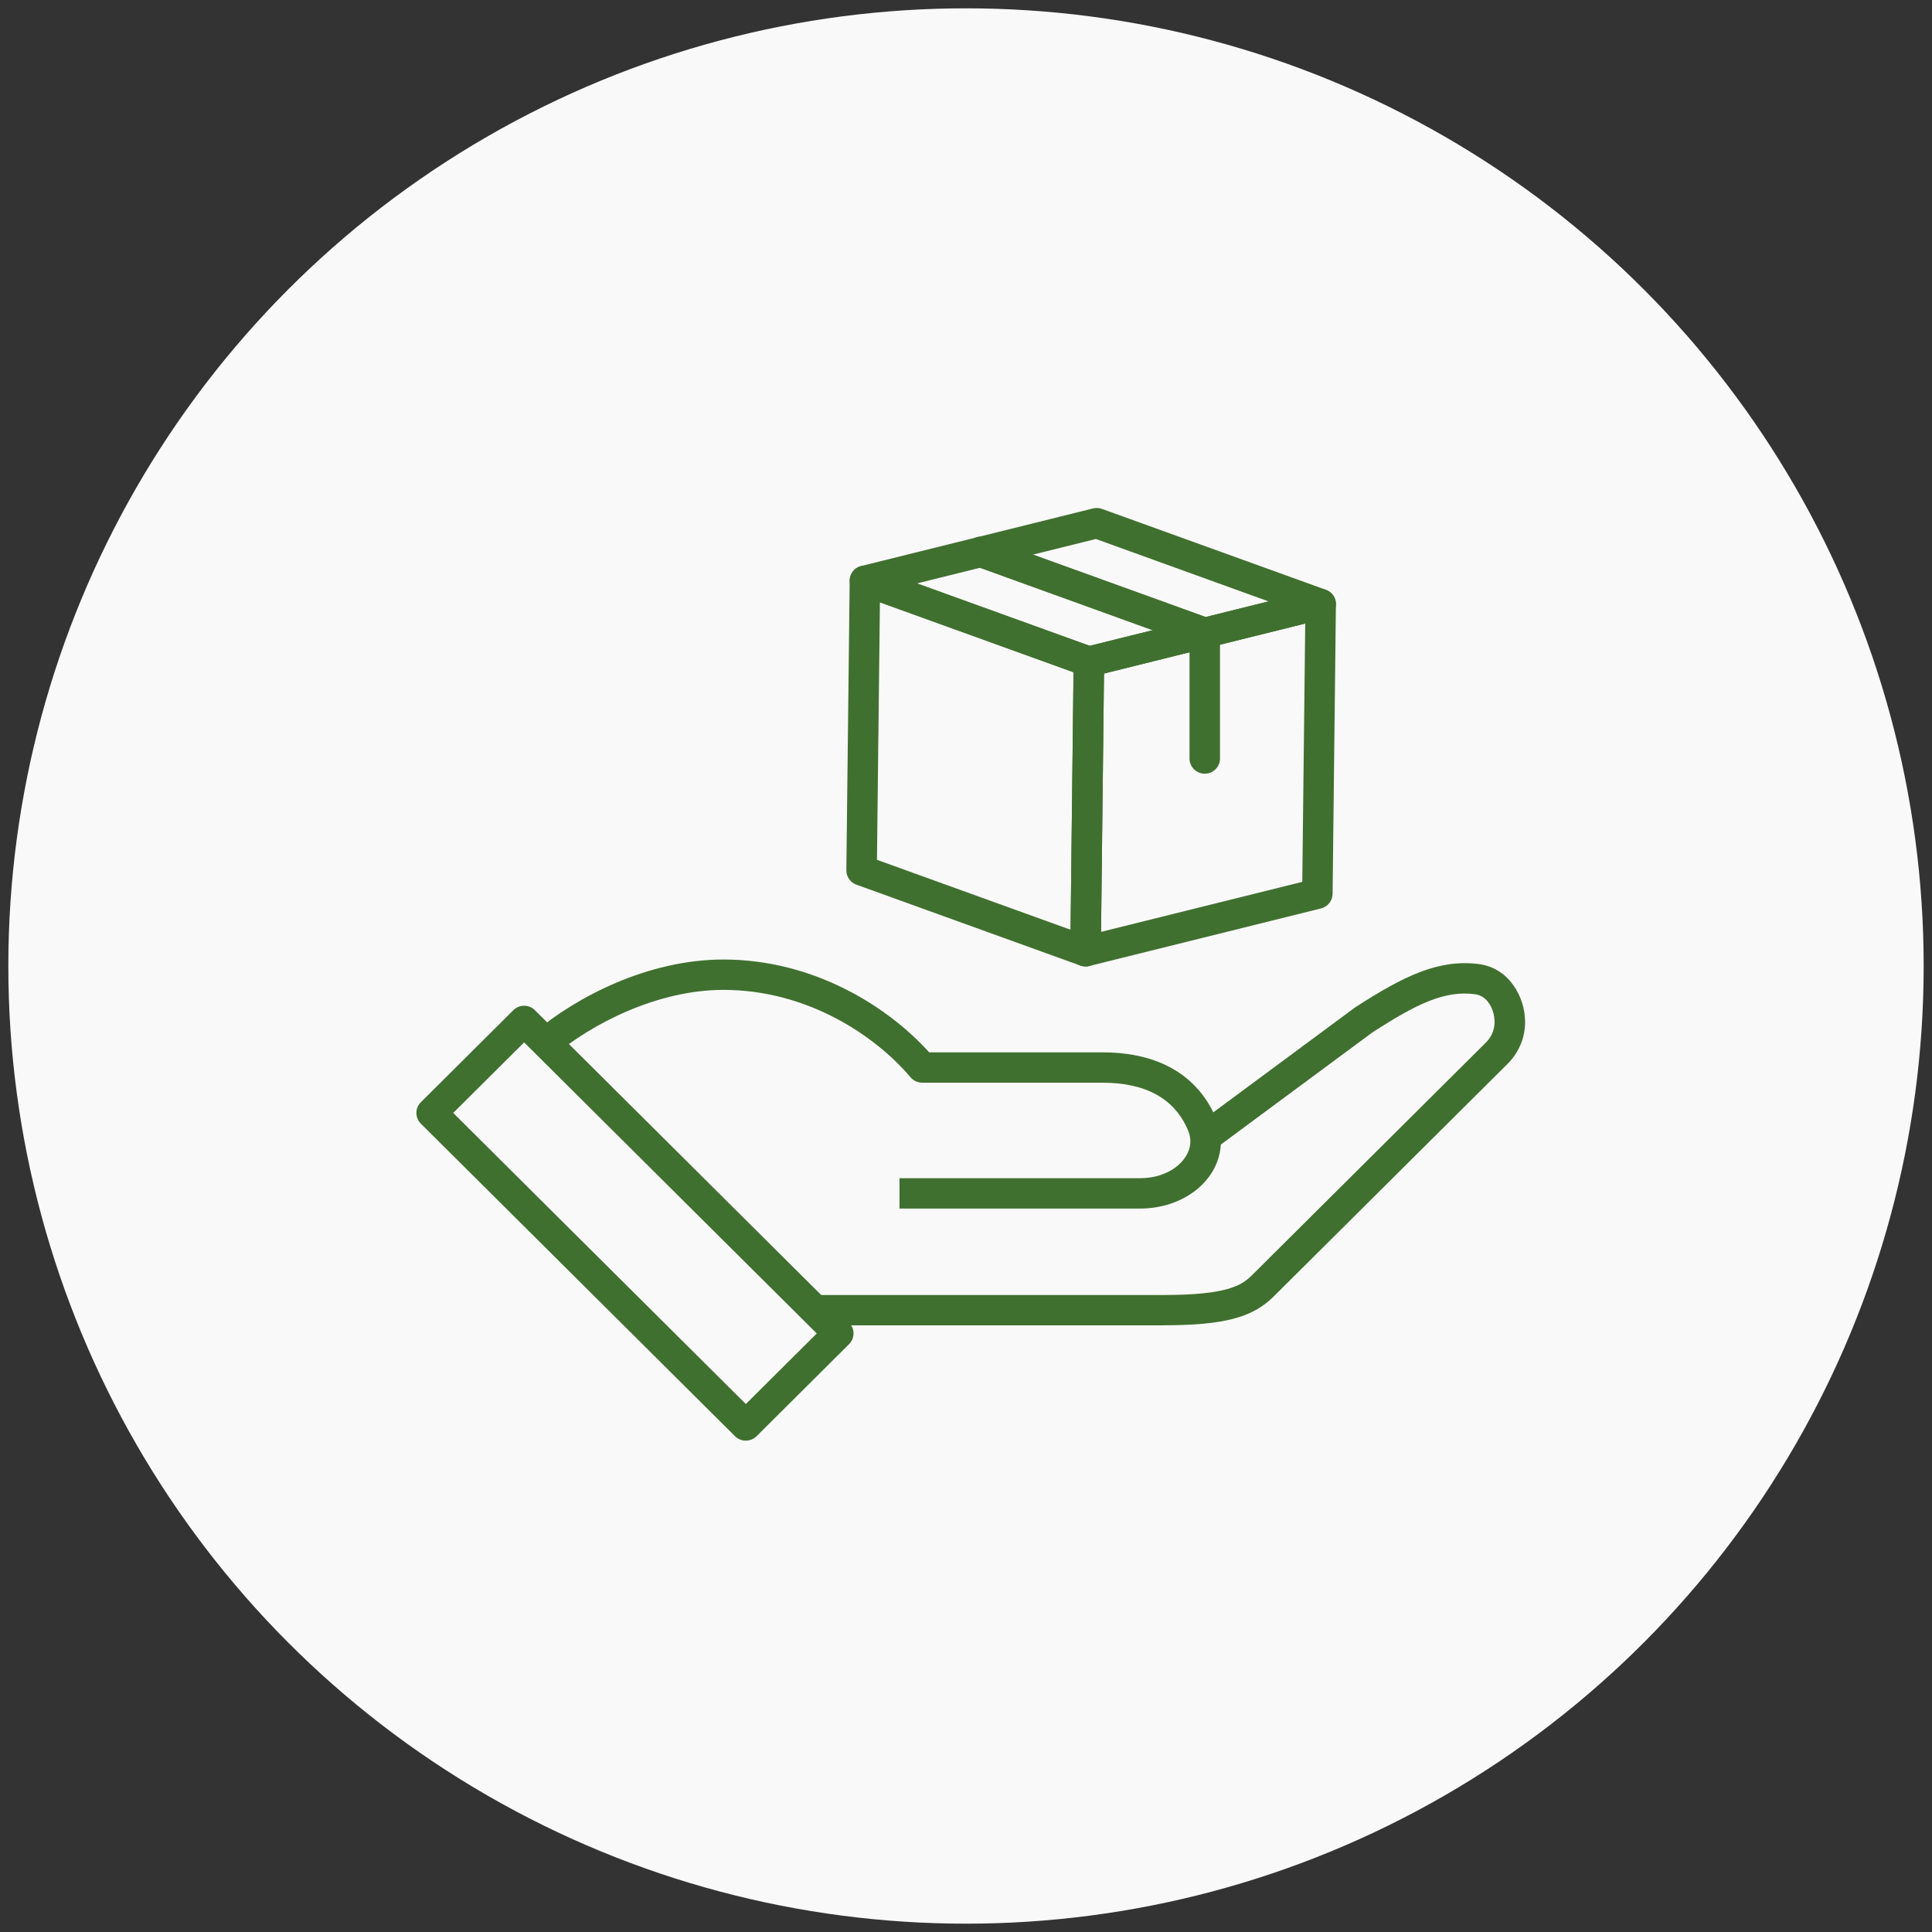
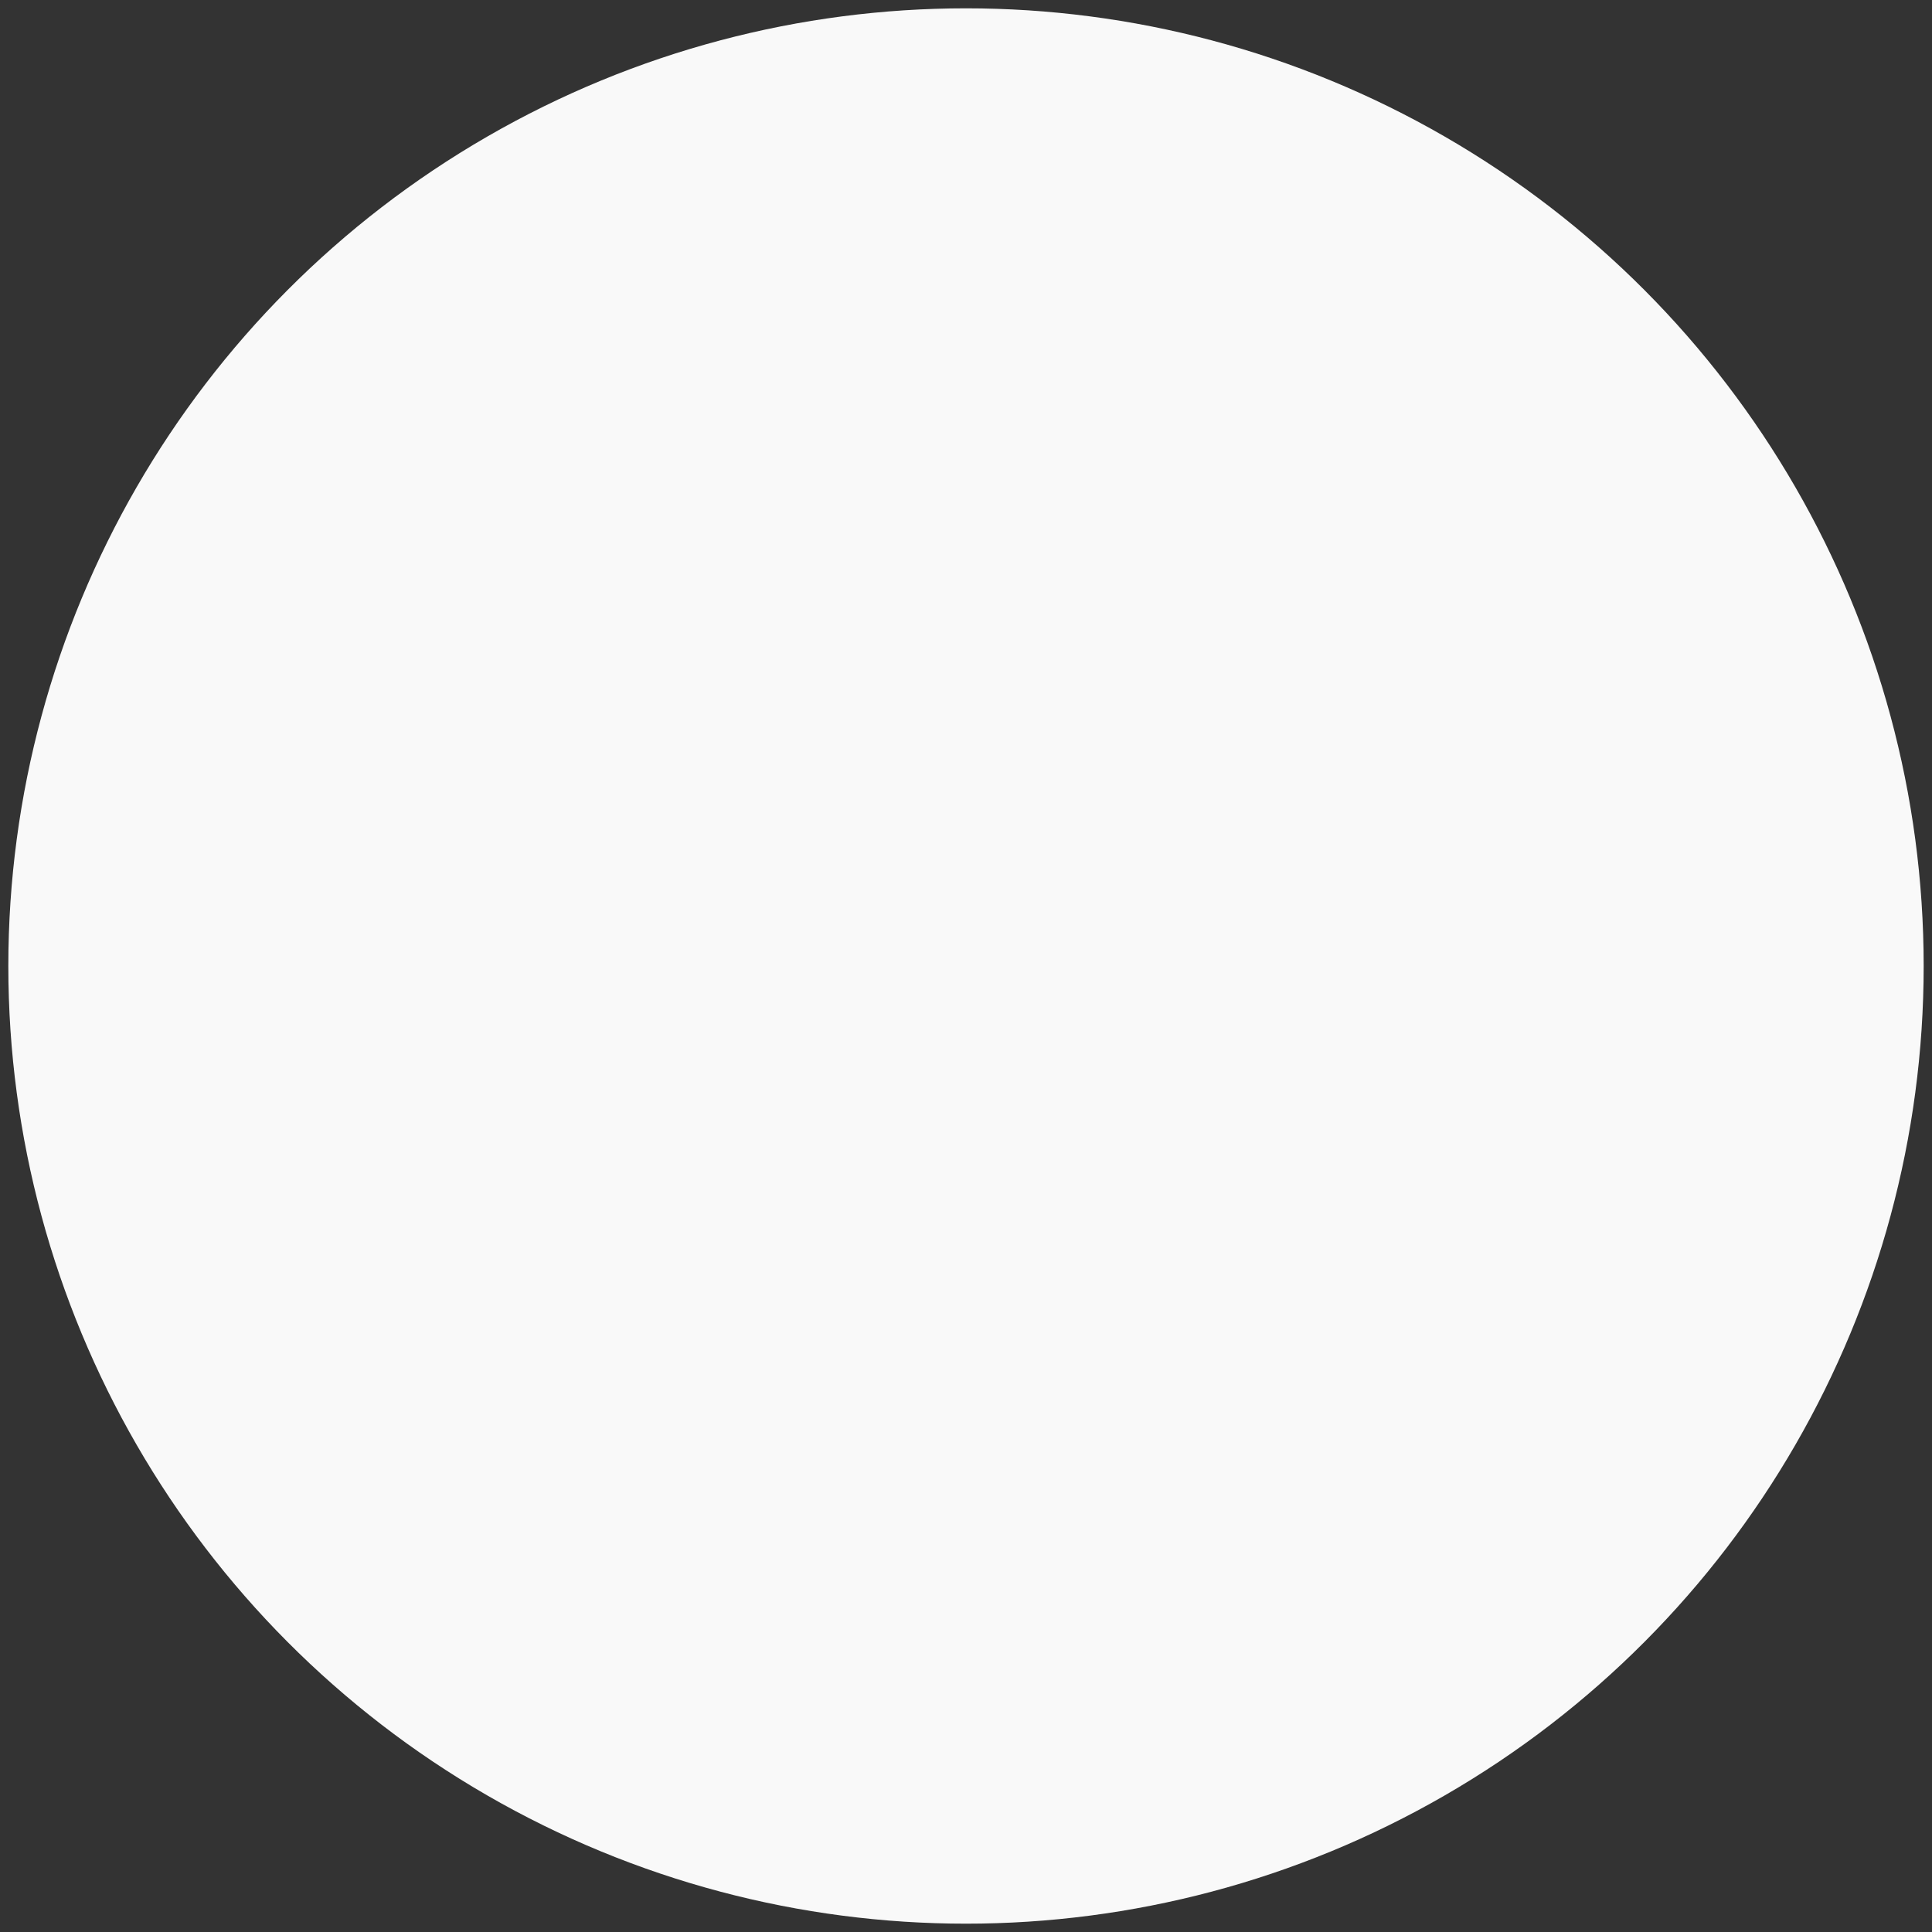
<svg xmlns="http://www.w3.org/2000/svg" width="116" height="116" viewBox="0 0 116 116" fill="none">
  <rect x="0" y="0" width="116" height="116" fill="#333333" stroke="none" />
  <circle cx="58" cy="58" r="57.5" fill="#F9F9F9" />
  <g clip-path="url(#clip0_157_13165)">
    <path d="M44.779 86.499C44.535 86.499 44.304 86.404 44.132 86.233L25.268 67.465C24.912 67.11 24.912 66.533 25.268 66.178L30.822 60.653C31.179 60.298 31.759 60.298 32.116 60.653L50.979 79.418C51.336 79.773 51.336 80.35 50.979 80.705L45.428 86.23C45.256 86.402 45.025 86.497 44.781 86.497L44.779 86.499ZM27.212 66.822L44.781 84.3L49.039 80.064L31.469 62.586L27.212 66.822Z" fill="#40702F" />
-     <path d="M69.83 79.575H49.083V77.754H69.83C73.658 77.754 74.543 77.192 75.173 76.563L89.22 62.591C89.645 62.167 89.736 61.69 89.736 61.365C89.736 60.628 89.326 59.791 88.563 59.694C86.728 59.454 85.051 60.279 82.412 61.979L72.934 68.992L71.842 67.531L81.342 60.501C81.356 60.489 81.374 60.479 81.391 60.467C84.352 58.556 86.411 57.58 88.799 57.885C90.597 58.118 91.569 59.85 91.569 61.362C91.569 62.307 91.195 63.2 90.516 63.875L76.469 77.847C75.19 79.12 73.451 79.572 69.83 79.572V79.575Z" fill="#40702F" />
-     <path d="M68.44 72.562H54.007V70.742H68.44C70.214 70.742 71.372 69.689 71.466 68.671C71.49 68.414 71.448 68.153 71.343 67.898C70.553 65.98 68.817 65.006 66.182 65.006H55.372C55.101 65.006 54.846 64.888 54.671 64.683C52.521 62.145 48.441 59.434 43.435 59.434C39.384 59.434 35.436 61.551 33.287 63.364L32.103 61.974C34.605 59.865 38.895 57.611 43.438 57.611C48.856 57.611 53.308 60.433 55.79 63.185H66.185C70.482 63.185 72.285 65.373 73.04 67.208C73.259 67.737 73.342 68.287 73.291 68.84C73.094 70.964 71.008 72.564 68.443 72.564L68.44 72.562Z" fill="#40702F" />
-     <path d="M65.178 58.028C65.073 58.028 64.967 58.01 64.866 57.974L51.419 53.117C51.053 52.984 50.812 52.637 50.816 52.25L51.016 34.86C51.018 34.564 51.166 34.29 51.409 34.121C51.653 33.952 51.965 33.913 52.243 34.014L65.69 38.873C66.057 39.005 66.298 39.353 66.293 39.739L66.094 57.13C66.091 57.426 65.943 57.7 65.7 57.868C65.545 57.976 65.363 58.03 65.178 58.03V58.028ZM52.654 51.624L64.278 55.823L64.455 40.363L52.831 36.164L52.654 51.624Z" fill="#40702F" />
    <path d="M65.378 40.638C65.272 40.638 65.166 40.621 65.065 40.584L51.618 35.724C51.24 35.587 50.996 35.22 51.016 34.822C51.035 34.423 51.318 34.083 51.709 33.985L65.626 30.527C65.803 30.483 65.988 30.493 66.16 30.554L79.607 35.411C79.986 35.548 80.229 35.915 80.21 36.314C80.19 36.713 79.907 37.053 79.518 37.151L65.602 40.608C65.528 40.626 65.454 40.635 65.38 40.635L65.378 40.638ZM55.059 35.029L65.427 38.776L76.166 36.109L65.798 32.362L55.059 35.029Z" fill="#40702F" />
-     <path d="M65.179 58.028C64.975 58.028 64.775 57.959 64.611 57.832C64.389 57.656 64.259 57.389 64.264 57.108L64.463 39.717C64.468 39.304 64.753 38.944 65.157 38.844L79.073 35.386C79.349 35.32 79.642 35.381 79.863 35.555C80.084 35.731 80.215 35.998 80.21 36.279L80.011 53.67C80.006 54.083 79.72 54.443 79.317 54.543L65.4 58.001C65.326 58.018 65.253 58.028 65.179 58.028ZM66.286 40.442L66.109 55.95L78.191 52.948L78.368 37.439L66.286 40.442Z" fill="#40702F" />
-     <path d="M72.337 38.91C72.233 38.91 72.127 38.893 72.024 38.854L58.577 33.994C58.102 33.823 57.856 33.299 58.029 32.827C58.201 32.355 58.727 32.11 59.202 32.281L72.649 37.141C73.124 37.312 73.37 37.836 73.197 38.308C73.062 38.678 72.71 38.907 72.337 38.907V38.91Z" fill="#40702F" />
+     <path d="M65.179 58.028C64.975 58.028 64.775 57.959 64.611 57.832C64.389 57.656 64.259 57.389 64.264 57.108L64.463 39.717C64.468 39.304 64.753 38.944 65.157 38.844L79.073 35.386C79.349 35.32 79.642 35.381 79.863 35.555C80.084 35.731 80.215 35.998 80.21 36.279L80.011 53.67C80.006 54.083 79.72 54.443 79.317 54.543C65.326 58.018 65.253 58.028 65.179 58.028ZM66.286 40.442L66.109 55.95L78.191 52.948L78.368 37.439L66.286 40.442Z" fill="#40702F" />
    <path d="M72.337 38.91C72.233 38.91 72.127 38.893 72.024 38.854L58.577 33.994C58.102 33.823 57.856 33.299 58.029 32.827C58.201 32.355 58.727 32.11 59.202 32.281L72.649 37.141C73.124 37.312 73.37 37.836 73.197 38.308C73.062 38.678 72.71 38.907 72.337 38.907V38.91Z" fill="#40702F" />
    <path d="M72.336 46.454C71.829 46.454 71.421 46.045 71.421 45.544V38C71.421 37.496 71.832 37.09 72.336 37.09C72.84 37.09 73.251 37.498 73.251 38V45.544C73.251 46.048 72.84 46.454 72.336 46.454Z" fill="#40702F" />
  </g>
  <defs>
    <clipPath id="clip0_157_13165">
-       <rect width="66.566" height="56" fill="white" transform="translate(25 30.5)" />
-     </clipPath>
+       </clipPath>
  </defs>
</svg>